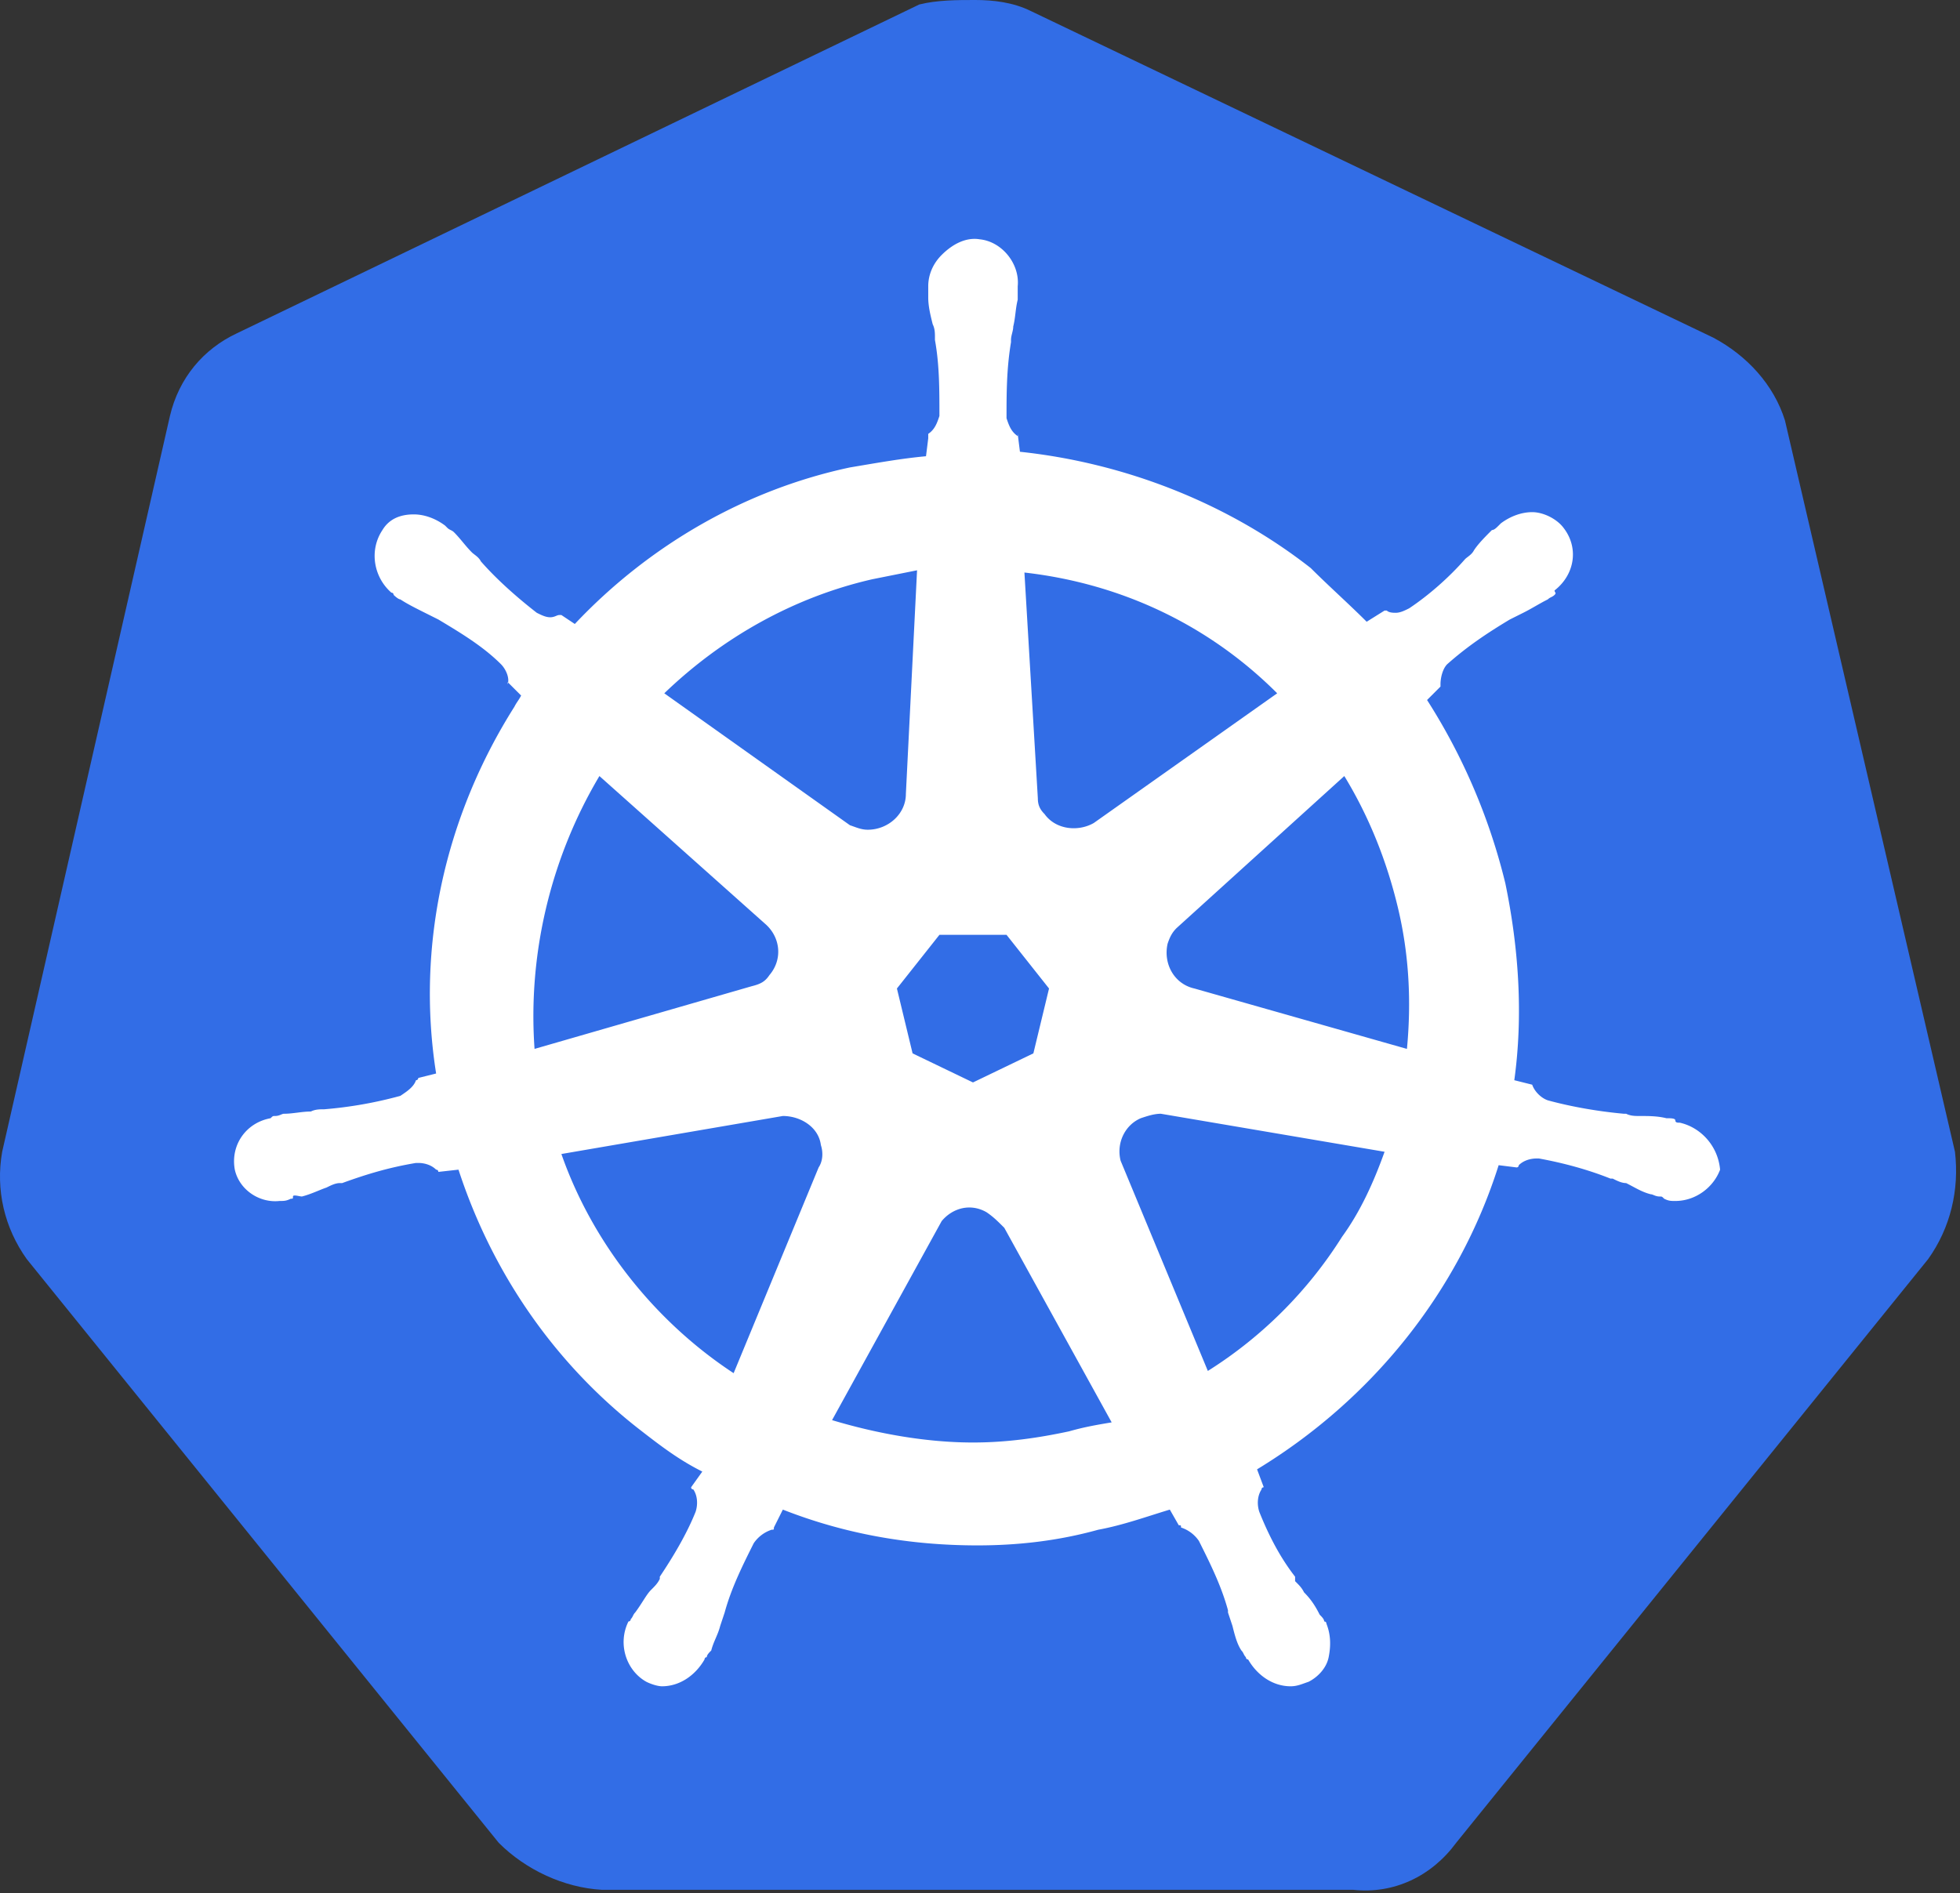
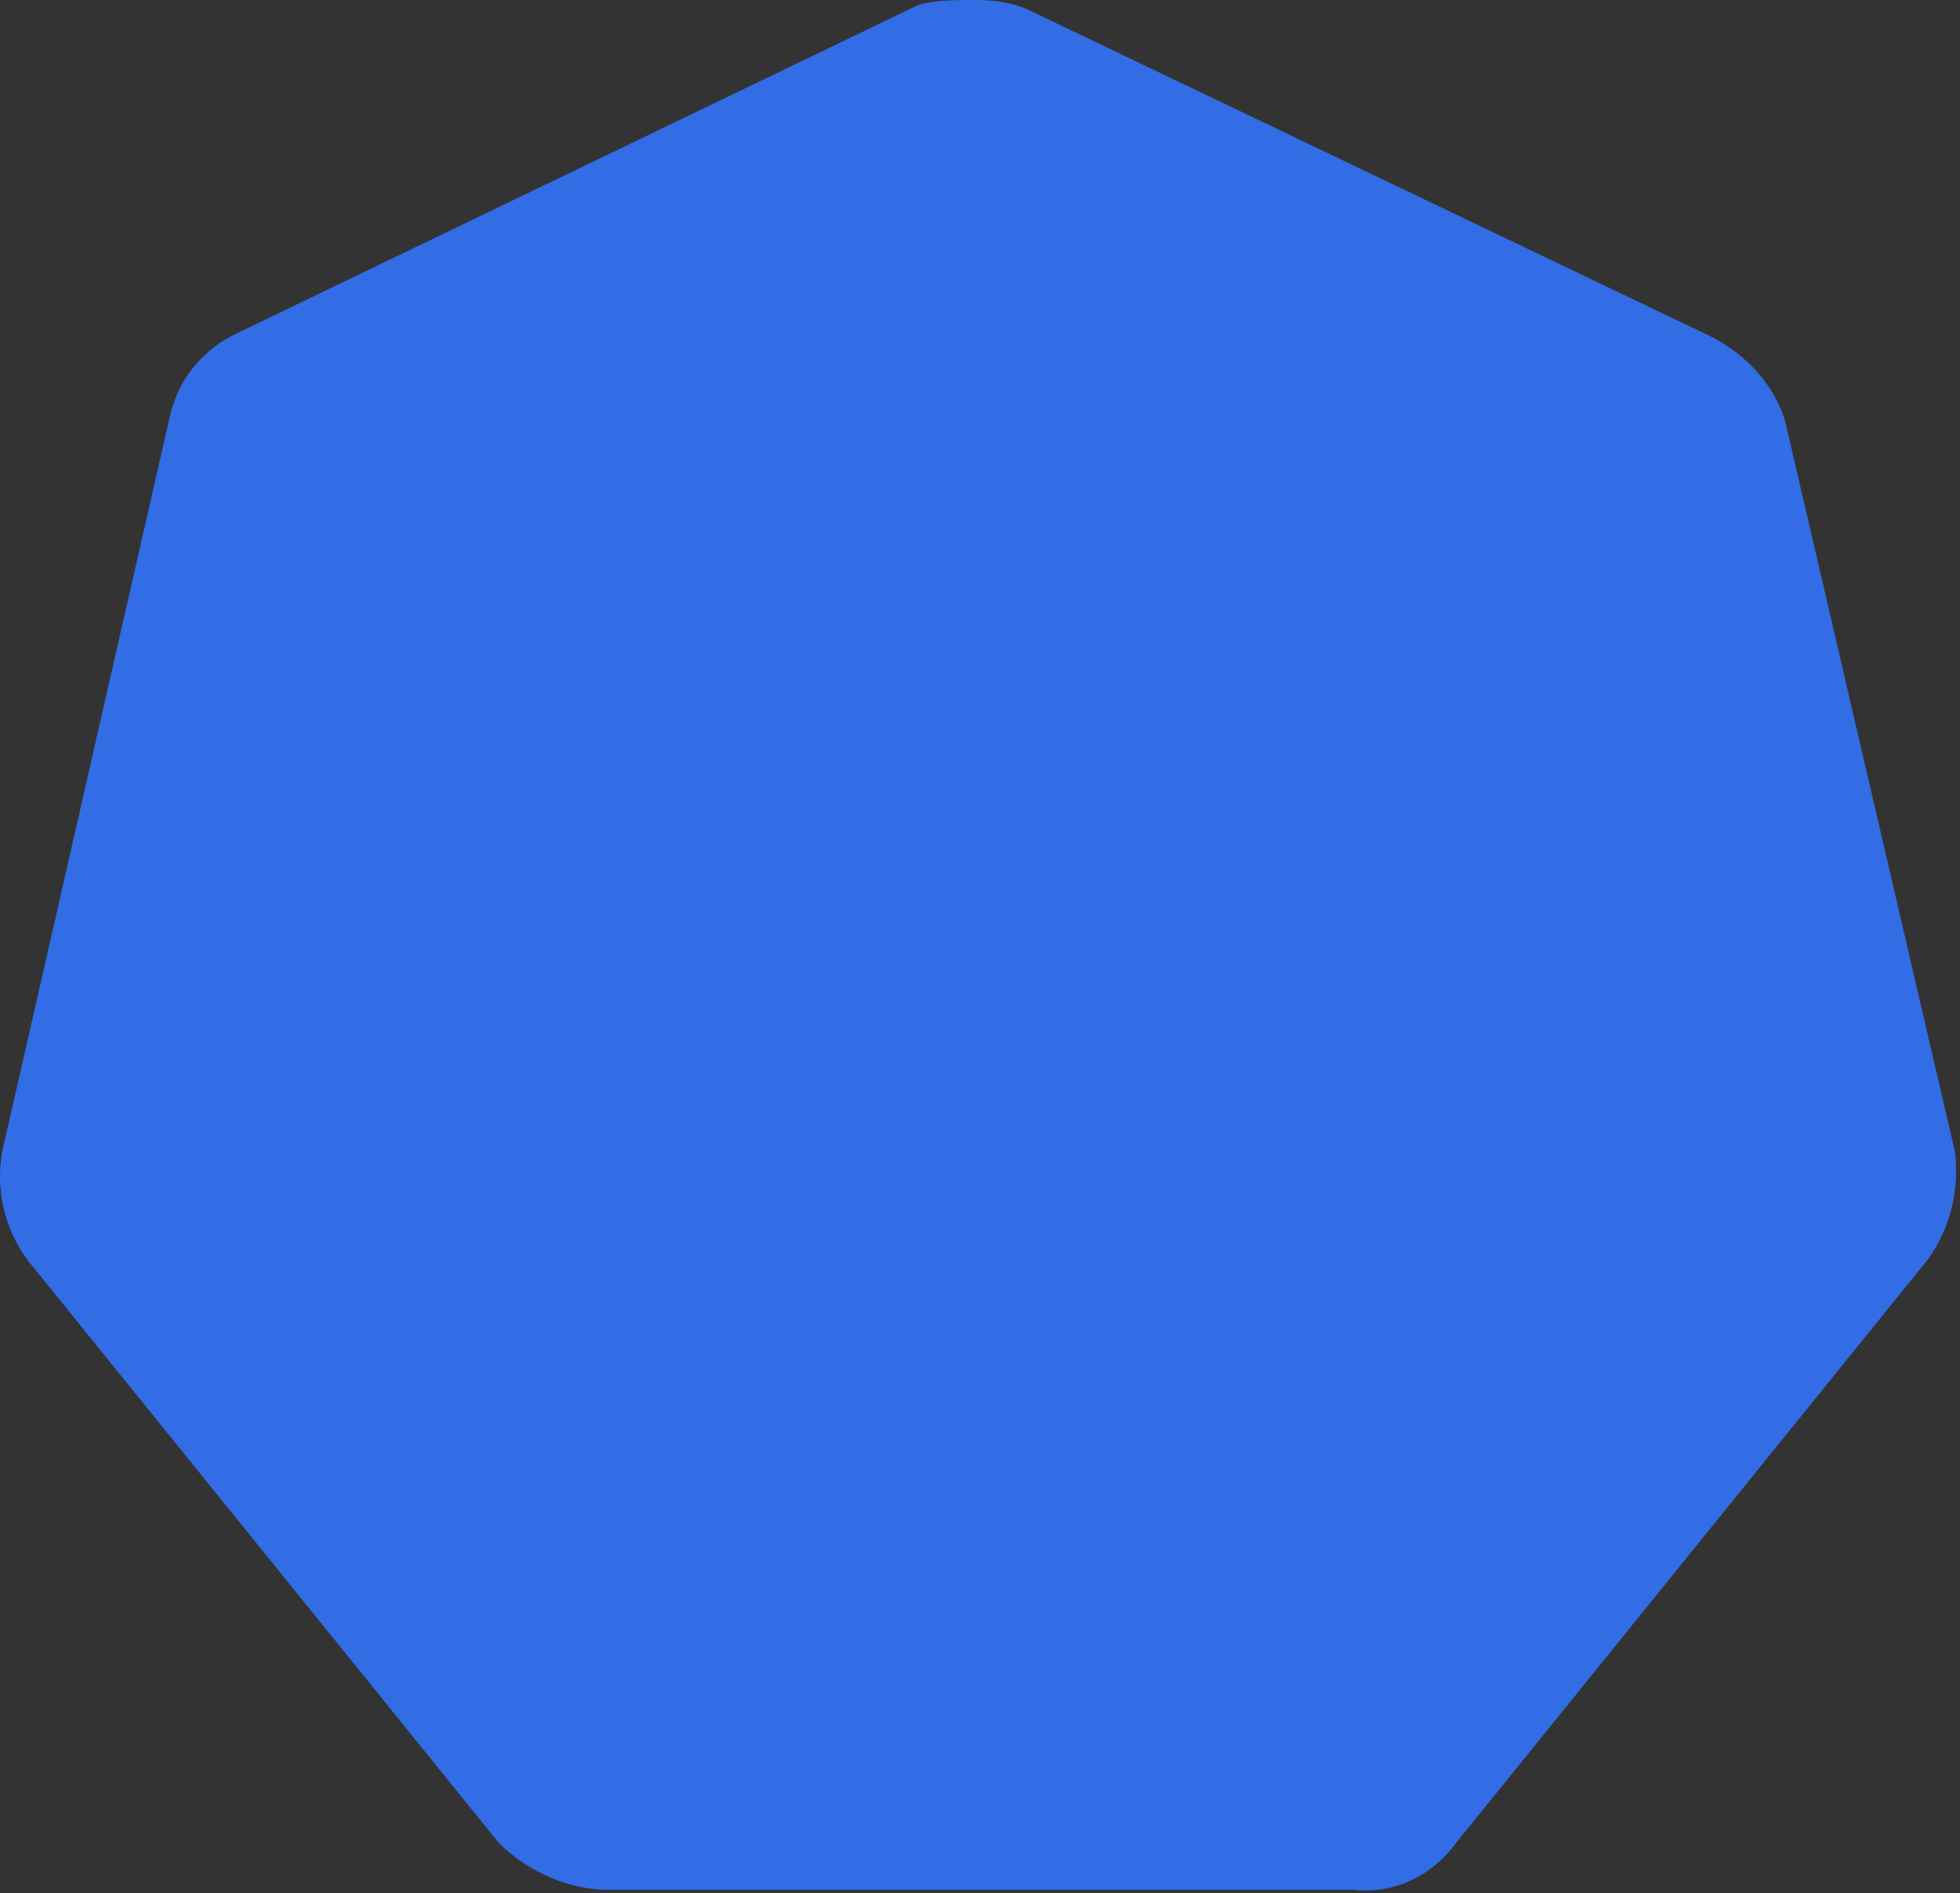
<svg xmlns="http://www.w3.org/2000/svg" xml:space="preserve" style="fill-rule:evenodd;clip-rule:evenodd;stroke-linejoin:round;stroke-miterlimit:2" viewBox="0 0 177 171">
  <rect x="0" y="0" width="177" height="171" fill="#333333" stroke="none" />
  <path d="M167.563 43.099c-1.01-3.232-3.434-5.858-6.464-7.474L99.488 6.133c-1.616-.808-3.434-1.01-5.05-1.01s-3.434 0-5.05.404L27.777 35.221c-3.031 1.414-5.253 4.04-6.061 7.474l-15.15 66.46c-.606 3.434.202 6.868 2.222 9.696l42.623 52.723c2.424 2.424 5.858 4.04 9.292 4.242h67.874c3.636.404 7.07-1.212 9.292-4.242l42.623-52.723c2.02-2.828 2.828-6.262 2.424-9.696z" style="fill:#326de6;fill-rule:nonzero" transform="translate(-6.37 -5.123)" />
-   <path d="M158.069 106.529c-.202 0-.404 0-.404-.202s-.404-.202-.808-.202c-.808-.202-1.616-.202-2.424-.202-.404 0-.808 0-1.212-.202h-.202c-2.222-.202-4.646-.606-6.868-1.212-.606-.202-1.212-.808-1.414-1.414.202 0 0 0 0 0l-1.616-.404c.808-5.858.404-11.919-.808-17.777a54.7 54.7 0 0 0-7.07-16.564l1.212-1.212v-.202c0-.606.202-1.414.606-1.818 1.818-1.616 3.636-2.828 5.656-4.04l1.212-.606c.808-.404 1.414-.808 2.222-1.212.202-.202.404-.202.606-.404s0-.202 0-.404c1.818-1.414 2.222-3.838.808-5.656-.606-.808-1.818-1.414-2.828-1.414s-2.02.404-2.828 1.01l-.202.202c-.202.202-.404.404-.606.404-.606.606-1.212 1.212-1.616 1.818-.202.404-.606.606-.808.808-1.414 1.616-3.232 3.232-5.05 4.444-.404.202-.808.404-1.212.404-.202 0-.606 0-.808-.202h-.202l-1.616 1.01c-1.616-1.616-3.434-3.232-5.05-4.848-7.475-5.858-16.767-9.495-26.261-10.505l-.202-1.616v.202c-.606-.404-.808-1.01-1.01-1.616 0-2.222 0-4.444.404-6.868v-.202c0-.404.202-.808.202-1.212.202-.808.202-1.616.404-2.424v-1.212c.202-2.02-1.414-4.04-3.434-4.242-1.212-.202-2.424.404-3.434 1.414-.808.808-1.212 1.818-1.212 2.828v1.01c0 .808.202 1.616.404 2.424.202.404.202.808.202 1.212v.202c.404 2.222.404 4.444.404 6.868-.202.606-.404 1.212-1.01 1.616v.404l-.202 1.616c-2.222.202-4.444.606-6.868 1.011-9.495 2.02-18.181 7.07-24.847 14.14l-1.212-.808h-.202c-.202 0-.404.202-.808.202s-.808-.202-1.212-.404c-1.818-1.414-3.636-3.03-5.05-4.646-.202-.404-.606-.606-.808-.808-.606-.606-1.01-1.212-1.616-1.818-.202-.202-.404-.202-.606-.404l-.202-.202c-.808-.606-1.818-1.01-2.828-1.01-1.212 0-2.222.404-2.828 1.414-1.212 1.818-.808 4.242.808 5.656.202 0 .202.202.202.202s.404.404.606.404c.606.404 1.414.808 2.222 1.212l1.212.606c2.02 1.212 4.04 2.424 5.656 4.04.404.404.808 1.212.606 1.818v-.202l1.212 1.212c-.202.404-.404.606-.606 1.01-6.262 9.898-8.888 21.614-7.07 33.129l-1.616.404c0 .202-.202.202-.202.202-.202.606-.808 1.01-1.414 1.414a37.5 37.5 0 0 1-6.868 1.212c-.404 0-.808 0-1.212.202-.808 0-1.616.202-2.424.202-.202 0-.404.202-.808.202-.202 0-.202 0-.404.202-2.222.404-3.636 2.424-3.232 4.646.404 1.818 2.222 3.03 4.04 2.828.404 0 .606 0 1.01-.202.202 0 .202 0 .202-.202s.606 0 .808 0c.808-.202 1.616-.606 2.222-.808.404-.202.808-.404 1.212-.404h.202c2.222-.808 4.242-1.414 6.666-1.818h.202c.606 0 1.212.202 1.616.606.202 0 .202.202.202.202l1.818-.202c3.03 9.292 8.686 17.574 16.564 23.634 1.818 1.414 3.434 2.626 5.454 3.636l-1.01 1.414c0 .202.202.202.202.202.404.606.404 1.414.202 2.02-.808 2.02-2.02 4.041-3.232 5.859v.202c-.202.404-.404.606-.808 1.01s-.808 1.212-1.414 2.02c-.202.202-.202.404-.404.606 0 0 0 .202-.202.202-1.01 2.02-.202 4.444 1.616 5.454.404.202 1.01.404 1.414.404 1.616 0 3.03-1.01 3.838-2.424 0 0 0-.202.202-.202 0-.202.202-.404.404-.606.202-.808.606-1.414.808-2.222l.404-1.212c.606-2.222 1.616-4.242 2.627-6.262a3.14 3.14 0 0 1 1.616-1.213c.202 0 .202 0 .202-.202l.808-1.616c5.656 2.222 11.514 3.233 17.574 3.233 3.636 0 7.272-.405 10.908-1.415 2.222-.404 4.444-1.212 6.464-1.818l.808 1.414c.202 0 .202 0 .202.202a3.14 3.14 0 0 1 1.616 1.212c1.01 2.021 2.02 4.041 2.626 6.263v.202l.404 1.212c.202.808.404 1.616.808 2.222.202.202.202.404.404.606 0 0 0 .202.202.202.808 1.414 2.222 2.424 3.838 2.424.607 0 1.011-.202 1.617-.404.808-.404 1.616-1.212 1.818-2.222s.202-2.02-.202-3.03c0-.202-.202-.202-.202-.202 0-.202-.202-.404-.404-.606-.404-.808-.808-1.414-1.414-2.02-.202-.404-.404-.606-.808-1.01v-.404c-1.415-1.818-2.425-3.839-3.233-5.859-.202-.606-.202-1.414.202-2.02 0-.202.202-.202.202-.202l-.606-1.616c10.303-6.262 18.181-15.958 21.817-27.472l1.616.202c.202 0 .202-.202.202-.202.404-.404 1.01-.606 1.616-.606h.202c2.222.404 4.444 1.01 6.464 1.818h.202c.404.202.808.404 1.212.404.808.404 1.414.808 2.222 1.01.202 0 .404.202.808.202.202 0 .202 0 .404.202.404.202.606.202 1.01.202 1.818 0 3.434-1.212 4.04-2.828-.202-2.222-1.818-3.838-3.636-4.242m-58.379-6.262-5.454 2.626-5.454-2.626-1.414-5.859 3.838-4.848h6.06l3.838 4.848zm32.927-13.131c1.01 4.242 1.212 8.484.808 12.727l-19.191-5.455c-1.818-.404-2.828-2.222-2.424-4.04.202-.606.404-1.01.808-1.414l15.151-13.736c2.222 3.636 3.838 7.676 4.848 11.918m-10.909-19.392L105.144 79.46c-1.414.808-3.434.606-4.444-.808-.404-.404-.606-.808-.606-1.414l-1.212-20.402c8.888 1.01 16.766 4.848 22.826 10.908M85.146 57.442l4.04-.808-1.01 20.2c0 1.818-1.616 3.232-3.434 3.232-.606 0-1.01-.202-1.616-.404L66.359 67.744c5.252-5.05 11.717-8.686 18.787-10.302M60.501 75.218 75.45 88.55c1.414 1.212 1.616 3.232.404 4.646-.404.606-.808.808-1.617 1.01l-19.594 5.657c-.606-8.485 1.414-17.171 5.858-24.645m-3.434 34.139 19.999-3.434c1.616 0 3.232 1.01 3.434 2.626.202.606.202 1.414-.202 2.02l-7.677 18.584c-7.07-4.646-12.726-11.716-15.554-19.796m45.855 25.048c-2.828.606-5.656 1.01-8.686 1.01-4.242 0-8.686-.808-12.726-2.02l9.898-17.978c1.01-1.212 2.626-1.616 4.04-.808.606.404 1.01.808 1.616 1.414l9.696 17.574c-1.212.202-2.424.404-3.838.808m24.645-17.574a38.6 38.6 0 0 1-12.121 12.12l-7.878-18.988c-.404-1.616.404-3.232 1.818-3.838.606-.202 1.212-.404 1.818-.404l20.201 3.434c-1.01 2.828-2.222 5.454-3.838 7.676" style="fill:#fff;fill-rule:nonzero" transform="translate(-6.37 -5.123)" />
</svg>